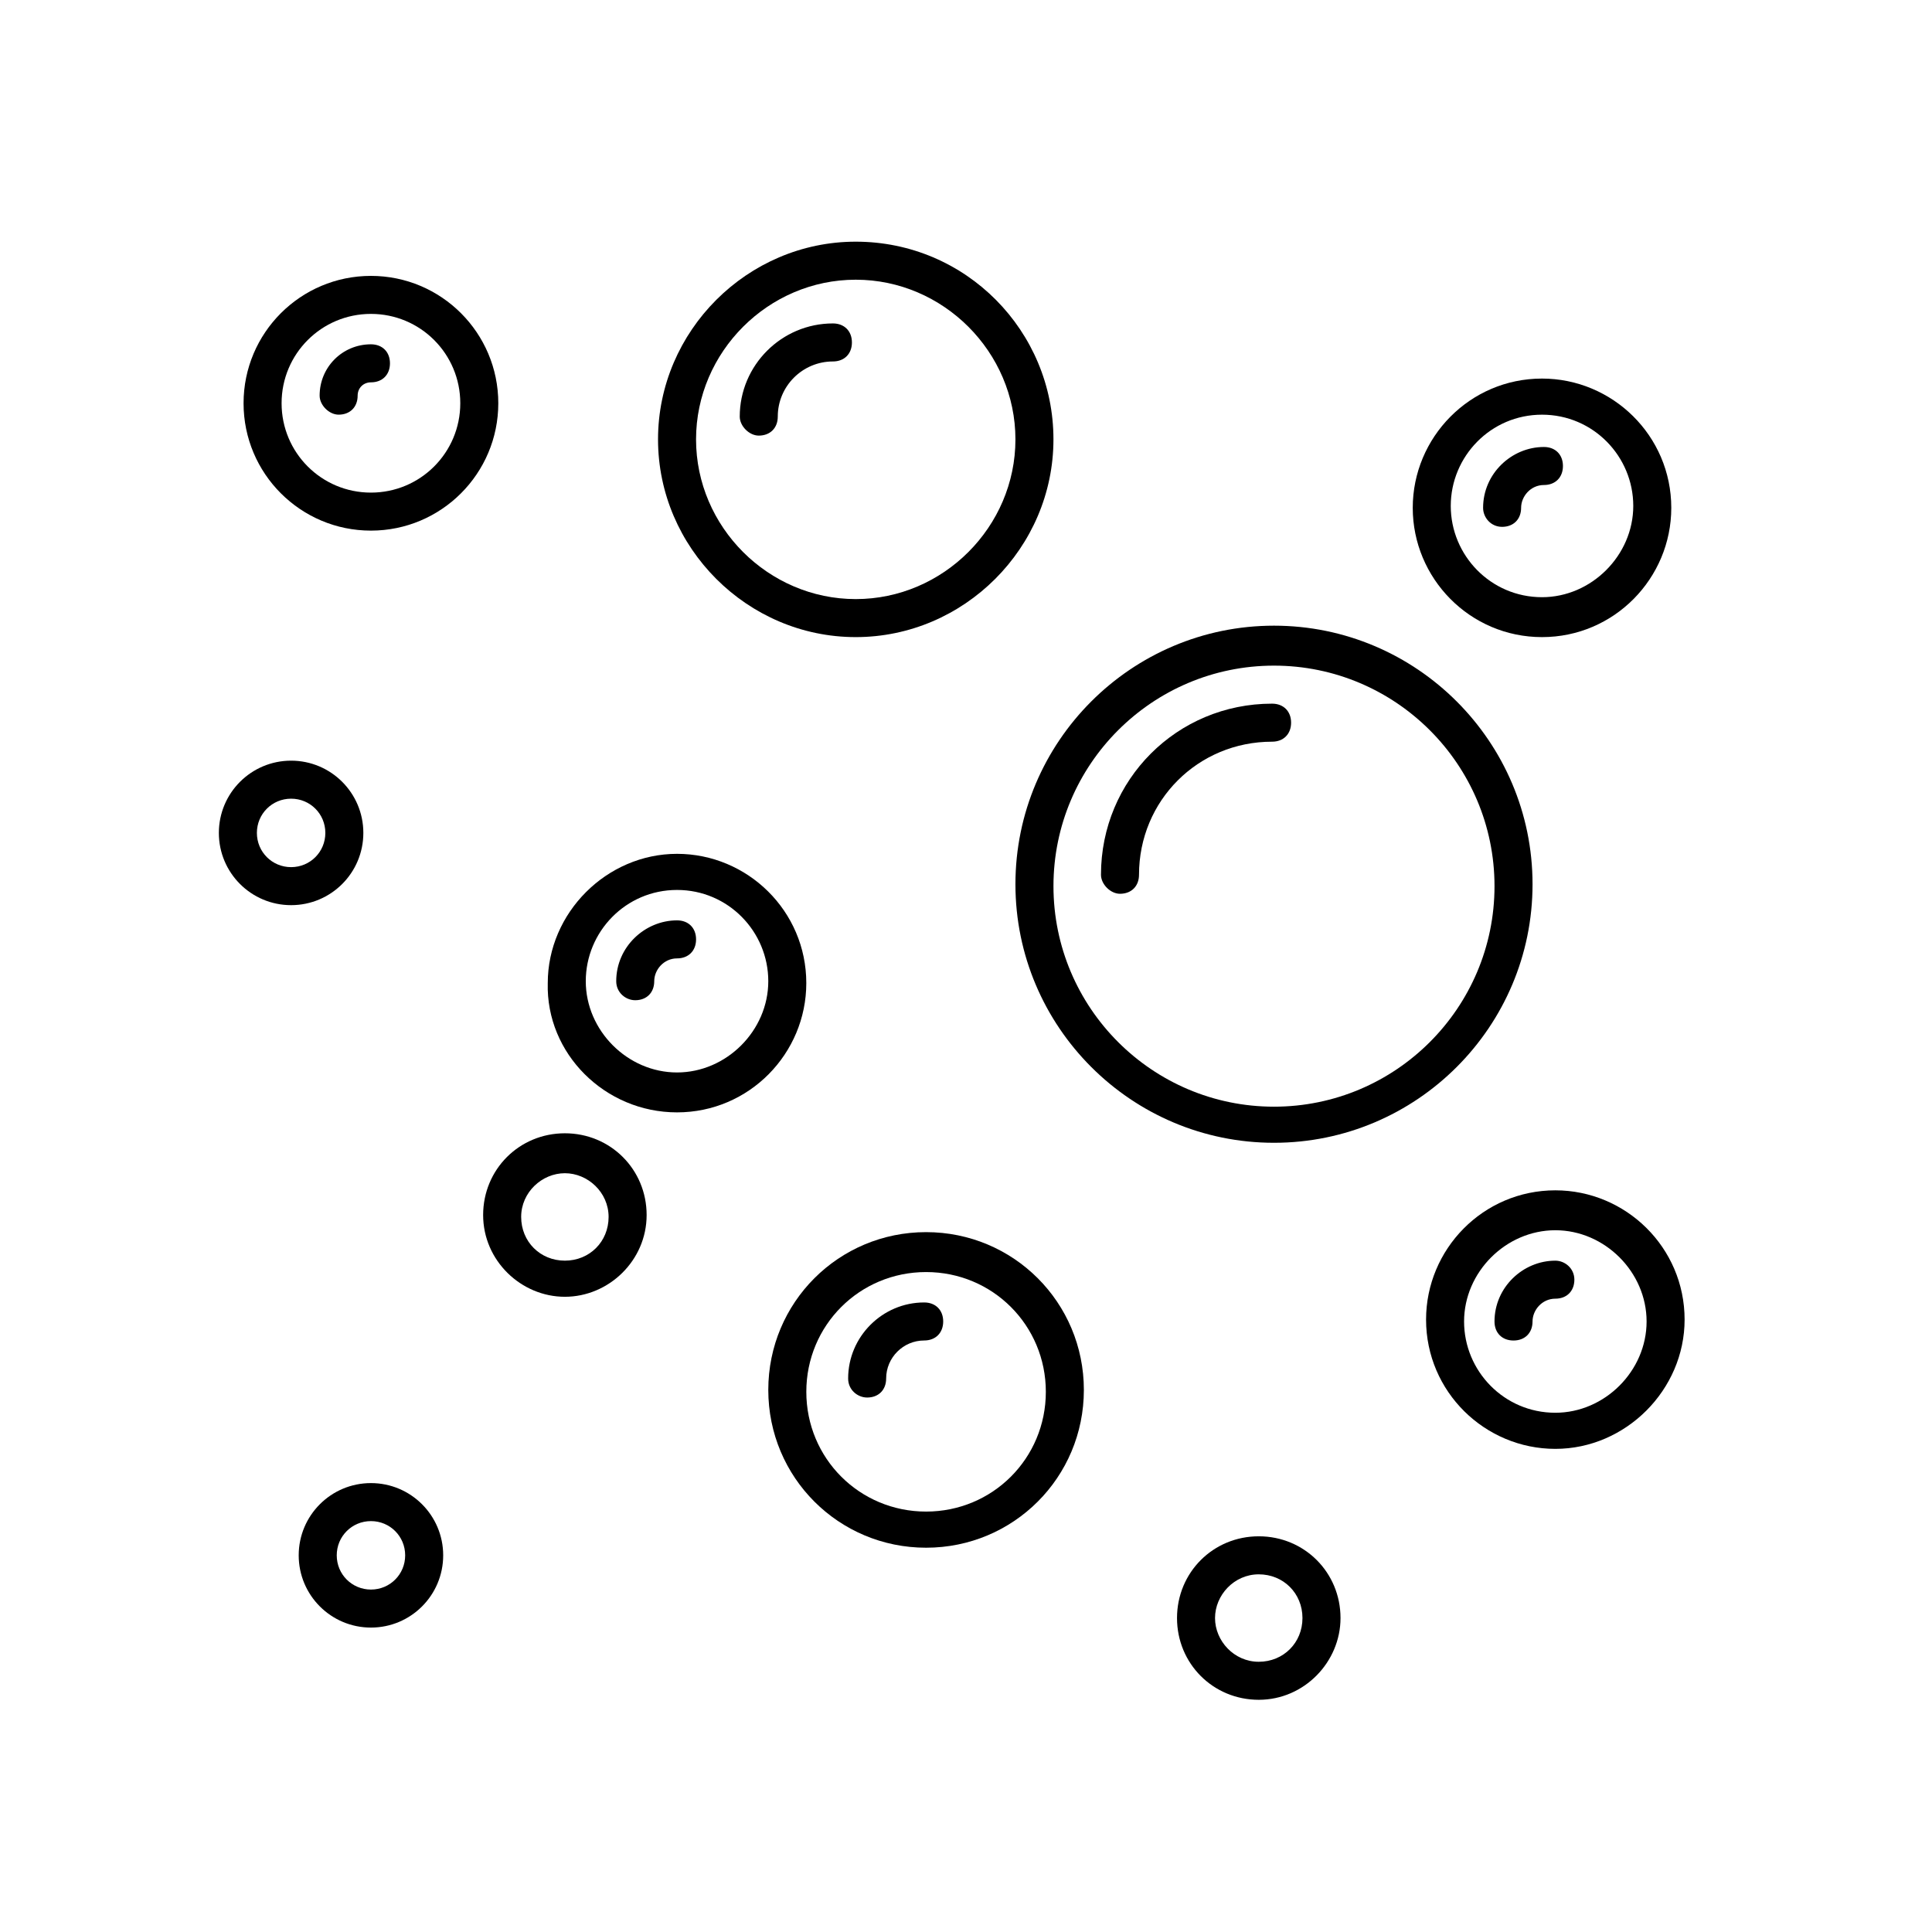
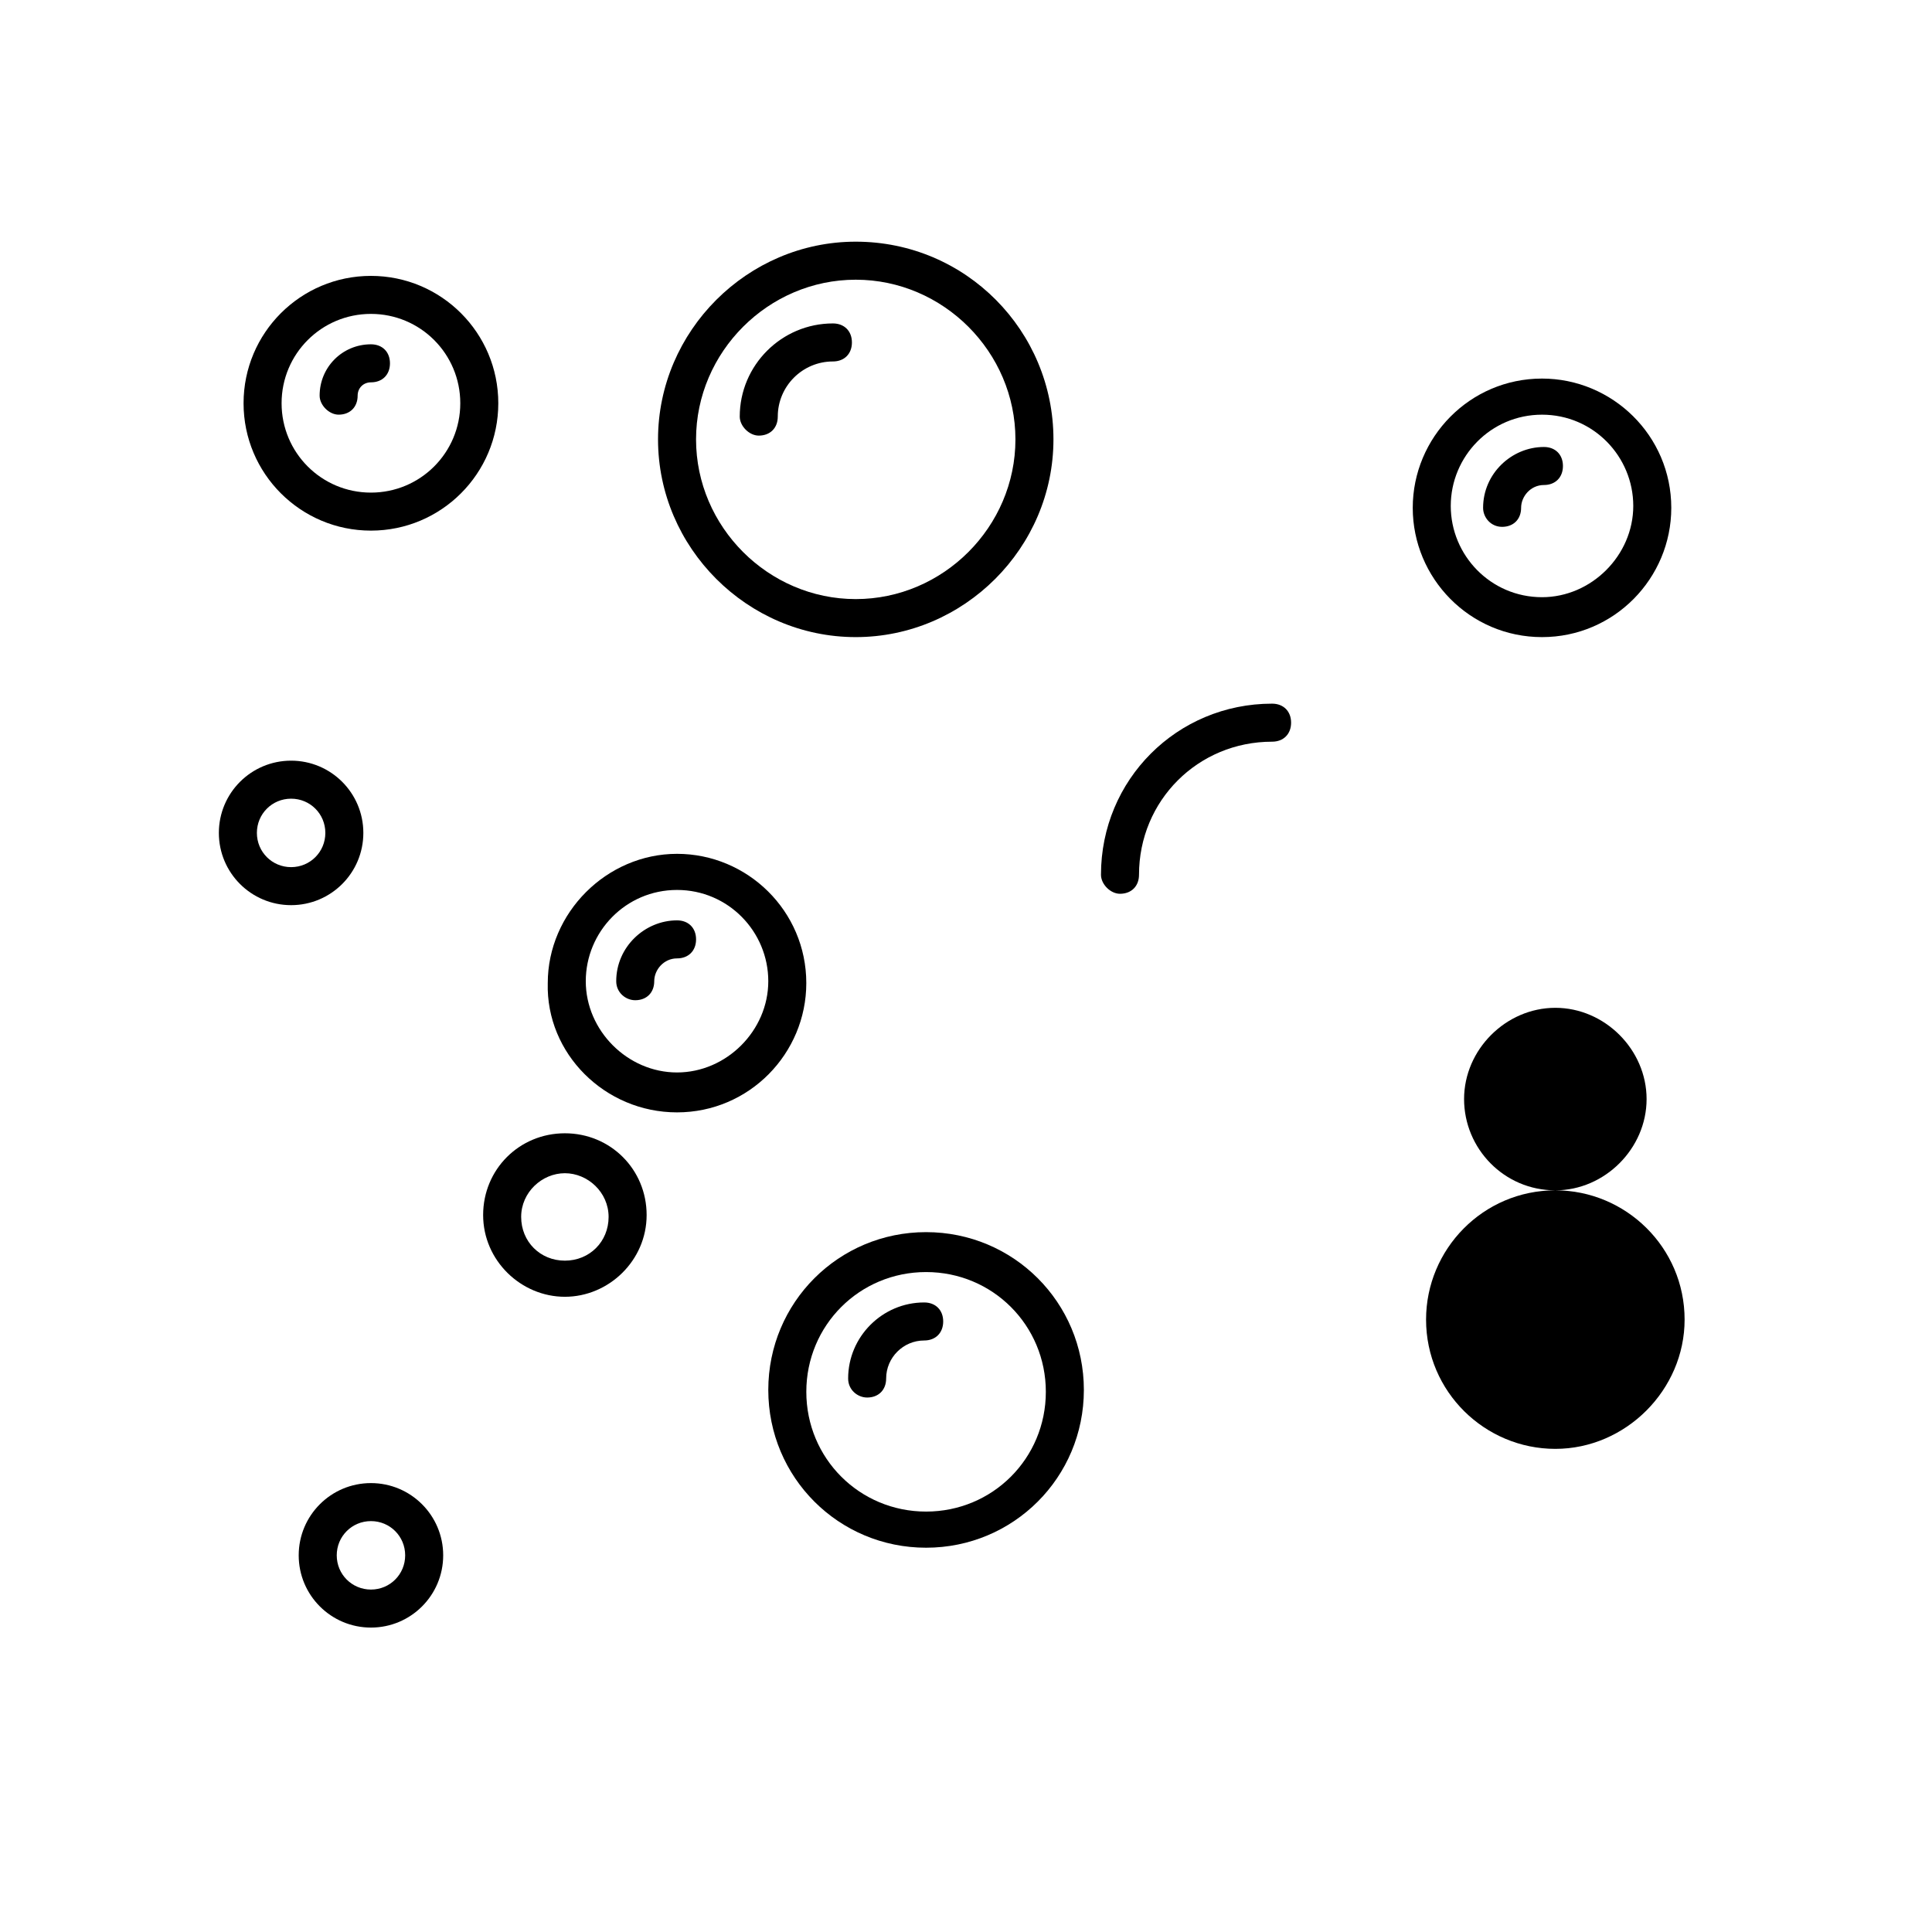
<svg xmlns="http://www.w3.org/2000/svg" fill="#000000" width="800px" height="800px" version="1.1" viewBox="144 144 512 512">
  <g>
    <path d="m370.78 312.84c28.719 0 52.395-23.68 52.395-52.395 0-28.719-23.172-52.398-52.395-52.398-28.719 0-52.395 23.68-52.395 52.395 0 28.719 23.676 52.398 52.395 52.398zm0-94.715c23.176 0 42.32 19.145 42.32 42.32 0 23.176-19.145 42.32-42.32 42.32-23.176 0-42.32-19.145-42.32-42.32 0-23.176 19.145-42.32 42.32-42.32z" />
    <path d="m323.42 438.79c19.145 0 34.258-15.617 34.258-34.258 0-19.145-15.617-34.258-34.258-34.258s-34.258 15.617-34.258 34.258c-0.504 18.637 15.113 34.258 34.258 34.258zm0-58.945c13.602 0 24.184 11.082 24.184 24.184 0 13.098-11.082 24.184-24.184 24.184-13.098 0-24.184-11.082-24.184-24.184 0.004-13.102 10.582-24.184 24.184-24.184z" />
    <path d="m312.34 409.07c3.023 0 5.039-2.016 5.039-5.039 0-3.023 2.519-6.047 6.047-6.047 3.023 0 5.039-2.016 5.039-5.039 0-3.023-2.016-5.039-5.039-5.039-8.566 0-16.121 7.055-16.121 16.121-0.004 3.027 2.516 5.043 5.035 5.043z" />
-     <path d="m556.18 459.45c-19.145 0-34.258 15.617-34.258 34.258 0 19.145 15.617 34.258 34.258 34.258 18.641 0 34.258-15.617 34.258-34.258 0-19.145-15.617-34.258-34.258-34.258zm0 58.945c-13.602 0-24.184-11.082-24.184-24.184 0-13.098 11.082-24.184 24.184-24.184 13.098 0 24.184 11.082 24.184 24.184 0 13.098-11.086 24.184-24.184 24.184z" />
+     <path d="m556.18 459.45c-19.145 0-34.258 15.617-34.258 34.258 0 19.145 15.617 34.258 34.258 34.258 18.641 0 34.258-15.617 34.258-34.258 0-19.145-15.617-34.258-34.258-34.258zc-13.602 0-24.184-11.082-24.184-24.184 0-13.098 11.082-24.184 24.184-24.184 13.098 0 24.184 11.082 24.184 24.184 0 13.098-11.086 24.184-24.184 24.184z" />
    <path d="m556.18 478.09c-8.566 0-16.121 7.055-16.121 16.121 0 3.023 2.016 5.039 5.039 5.039 3.023 0 5.039-2.016 5.039-5.039 0-3.023 2.519-6.047 6.047-6.047 3.023 0 5.039-2.016 5.039-5.039-0.004-3.019-2.523-5.035-5.043-5.035z" />
    <path d="m552.65 312.84c19.145 0 34.258-15.617 34.258-34.258 0-19.145-15.617-34.258-34.258-34.258-19.145 0-34.258 15.617-34.258 34.258s15.113 34.258 34.258 34.258zm0-58.945c13.602 0 24.184 11.082 24.184 24.184 0 13.098-11.082 24.184-24.184 24.184-13.602 0-24.184-11.082-24.184-24.184s10.582-24.184 24.184-24.184z" />
    <path d="m542.07 283.62c3.023 0 5.039-2.016 5.039-5.039s2.519-6.047 6.047-6.047c3.023 0 5.039-2.016 5.039-5.039 0-3.023-2.016-5.039-5.039-5.039-8.566 0-16.121 7.055-16.121 16.121-0.004 2.523 2.012 5.043 5.035 5.043z" />
    <path d="m345.08 259.44c3.023 0 5.039-2.016 5.039-5.039 0-8.062 6.551-14.609 14.609-14.609 3.023 0 5.039-2.016 5.039-5.039s-2.016-5.039-5.039-5.039c-13.602 0-24.688 11.082-24.688 24.688 0.004 2.519 2.519 5.039 5.039 5.039z" />
-     <path d="m481.62 446.85c37.785 0 68.52-30.73 68.52-68.52 0-37.785-30.73-68.52-68.52-68.52-37.785 0-68.52 30.73-68.52 68.52 0 37.789 30.73 68.52 68.52 68.52zm0-126.45c32.242 0 58.441 26.199 58.441 58.441 0 32.242-26.199 58.441-58.441 58.441-32.242 0-58.441-26.199-58.441-58.441-0.004-32.246 26.195-58.441 58.441-58.441z" />
    <path d="m440.81 380.86c3.023 0 5.039-2.016 5.039-5.039 0-19.648 15.617-35.266 35.266-35.266 3.023 0 5.039-2.016 5.039-5.039 0-3.023-2.016-5.039-5.039-5.039-25.191 0-45.344 20.152-45.344 45.344 0 2.519 2.519 5.039 5.039 5.039z" />
    <path d="m389.42 554.16c23.176 0 41.816-18.641 41.816-41.816 0-23.176-18.641-41.816-41.816-41.816s-41.816 18.641-41.816 41.816c0 23.176 18.641 41.816 41.816 41.816zm0-73.051c17.633 0 31.738 14.105 31.738 31.738 0 17.633-14.105 31.738-31.738 31.738-17.633 0-31.738-14.105-31.738-31.738 0-17.633 14.105-31.738 31.738-31.738z" />
    <path d="m373.8 514.36c3.023 0 5.039-2.016 5.039-5.039 0-5.543 4.535-10.078 10.078-10.078 3.023 0 5.039-2.016 5.039-5.039 0-3.023-2.016-5.039-5.039-5.039-11.082 0-20.152 9.07-20.152 20.152-0.004 3.027 2.516 5.043 5.035 5.043z" />
    <path d="m242.3 284.62c18.641 0 33.754-15.113 33.754-33.754s-15.113-33.754-33.754-33.754c-18.641 0-33.754 15.113-33.754 33.754s15.113 33.754 33.754 33.754zm0-57.434c13.098 0 23.68 10.578 23.68 23.68 0 13.098-10.578 23.68-23.68 23.68-13.098 0-23.676-10.582-23.676-23.68s10.578-23.68 23.676-23.68z" />
    <path d="m293.7 487.66c11.586 0 21.664-9.574 21.664-21.664s-9.574-21.664-21.664-21.664c-12.09 0-21.664 9.574-21.664 21.664 0 12.094 10.074 21.664 21.664 21.664zm0-32.746c6.047 0 11.586 5.039 11.586 11.586 0 6.551-5.039 11.586-11.586 11.586-6.551 0-11.586-5.039-11.586-11.586-0.004-6.547 5.539-11.586 11.586-11.586z" />
    <path d="m223.16 556.18c0 10.578 8.566 19.145 19.145 19.145 10.578 0 19.145-8.566 19.145-19.145 0-10.578-8.566-19.145-19.145-19.145-10.578 0-19.145 8.562-19.145 19.145zm28.215 0c0 5.039-4.031 9.07-9.07 9.07-5.035-0.004-9.066-4.031-9.066-9.07 0-5.039 4.031-9.07 9.07-9.07 5.035 0 9.066 4.031 9.066 9.07z" />
    <path d="m240.29 364.73c0-10.578-8.566-19.145-19.145-19.145s-19.145 8.566-19.145 19.145 8.566 19.145 19.145 19.145c10.582 0 19.145-8.562 19.145-19.145zm-28.211 0c0-5.039 4.031-9.07 9.07-9.07 5.039 0 9.07 4.031 9.07 9.07 0 5.039-4.031 9.07-9.07 9.07-5.039 0-9.07-4.031-9.07-9.07z" />
-     <path d="m499.25 572.8c0-12.09-9.574-21.664-21.664-21.664-12.09 0-21.664 9.574-21.664 21.664 0 12.09 9.574 21.664 21.664 21.664 12.09 0 21.664-10.074 21.664-21.664zm-33.254 0c0-6.047 5.039-11.586 11.586-11.586 6.551 0 11.586 5.039 11.586 11.586 0 6.551-5.039 11.586-11.586 11.586-6.547 0.004-11.586-5.539-11.586-11.586z" />
    <path d="m233.74 253.89c3.023 0 5.039-2.016 5.039-5.039 0-2.016 1.512-3.527 3.527-3.527 3.023 0 5.039-2.016 5.039-5.039 0-3.023-2.016-5.039-5.039-5.039-7.559 0-13.602 6.047-13.602 13.602-0.004 2.523 2.516 5.043 5.035 5.043z" />
  </g>
</svg>